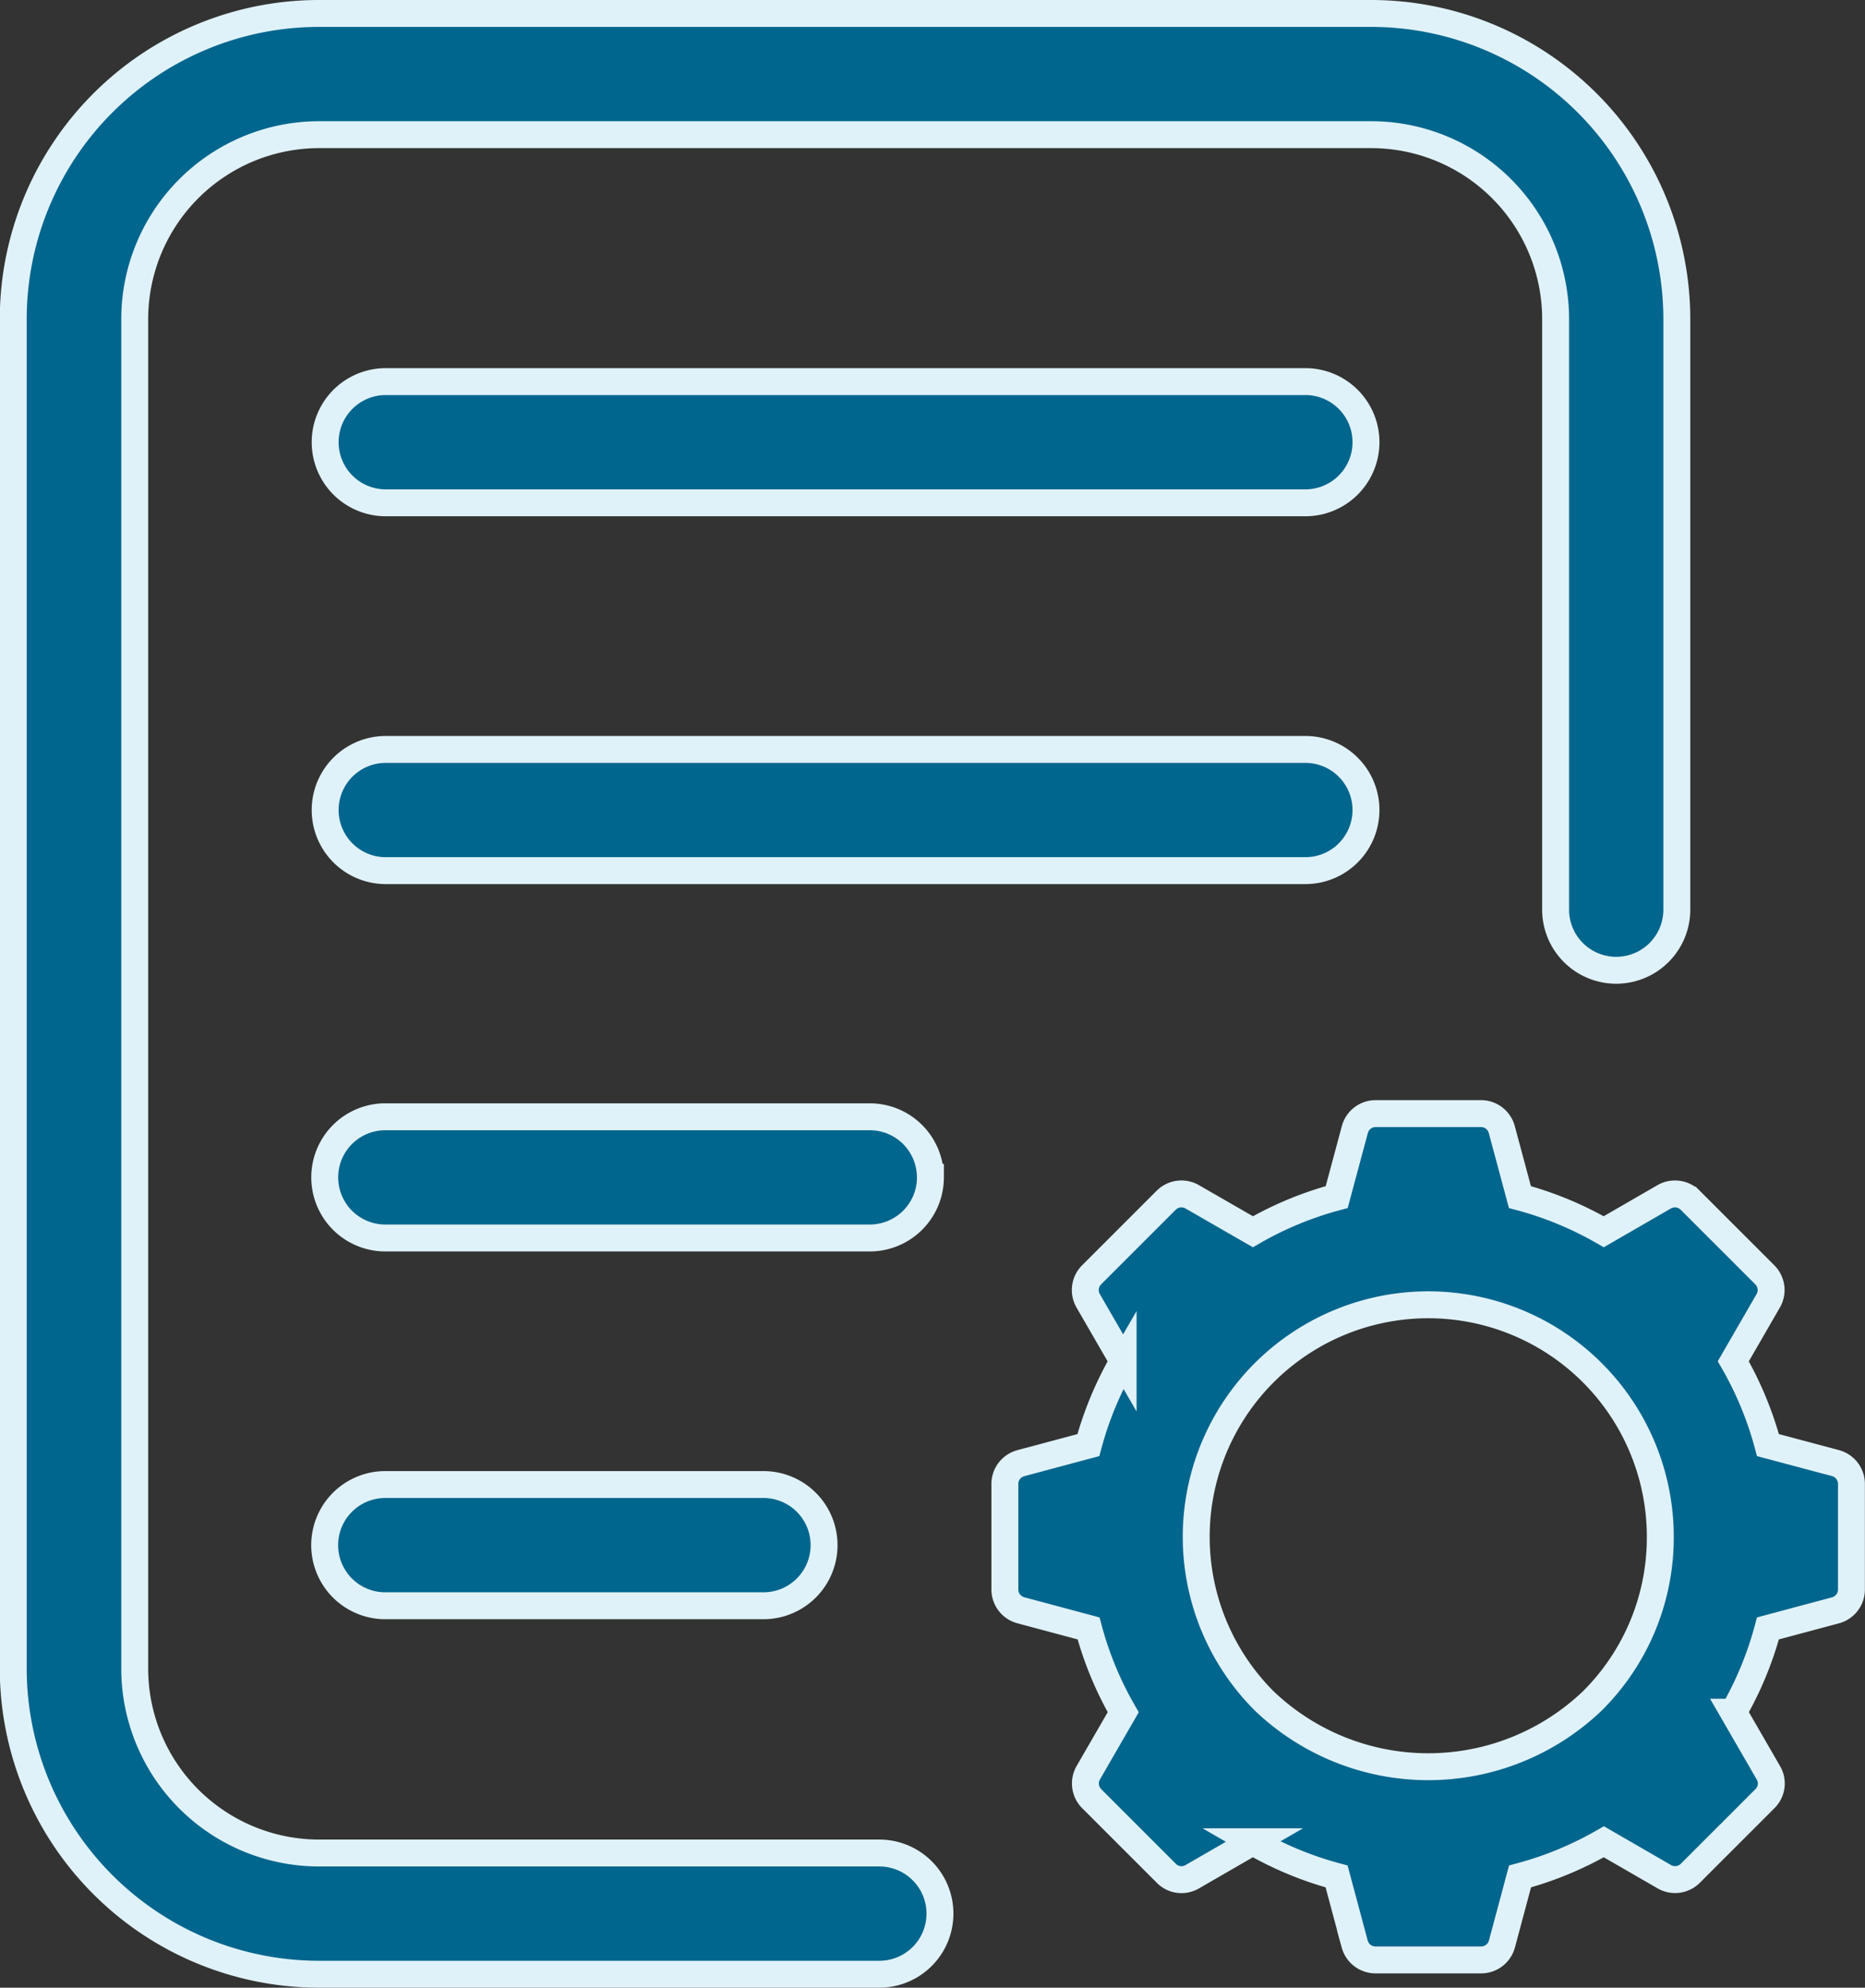
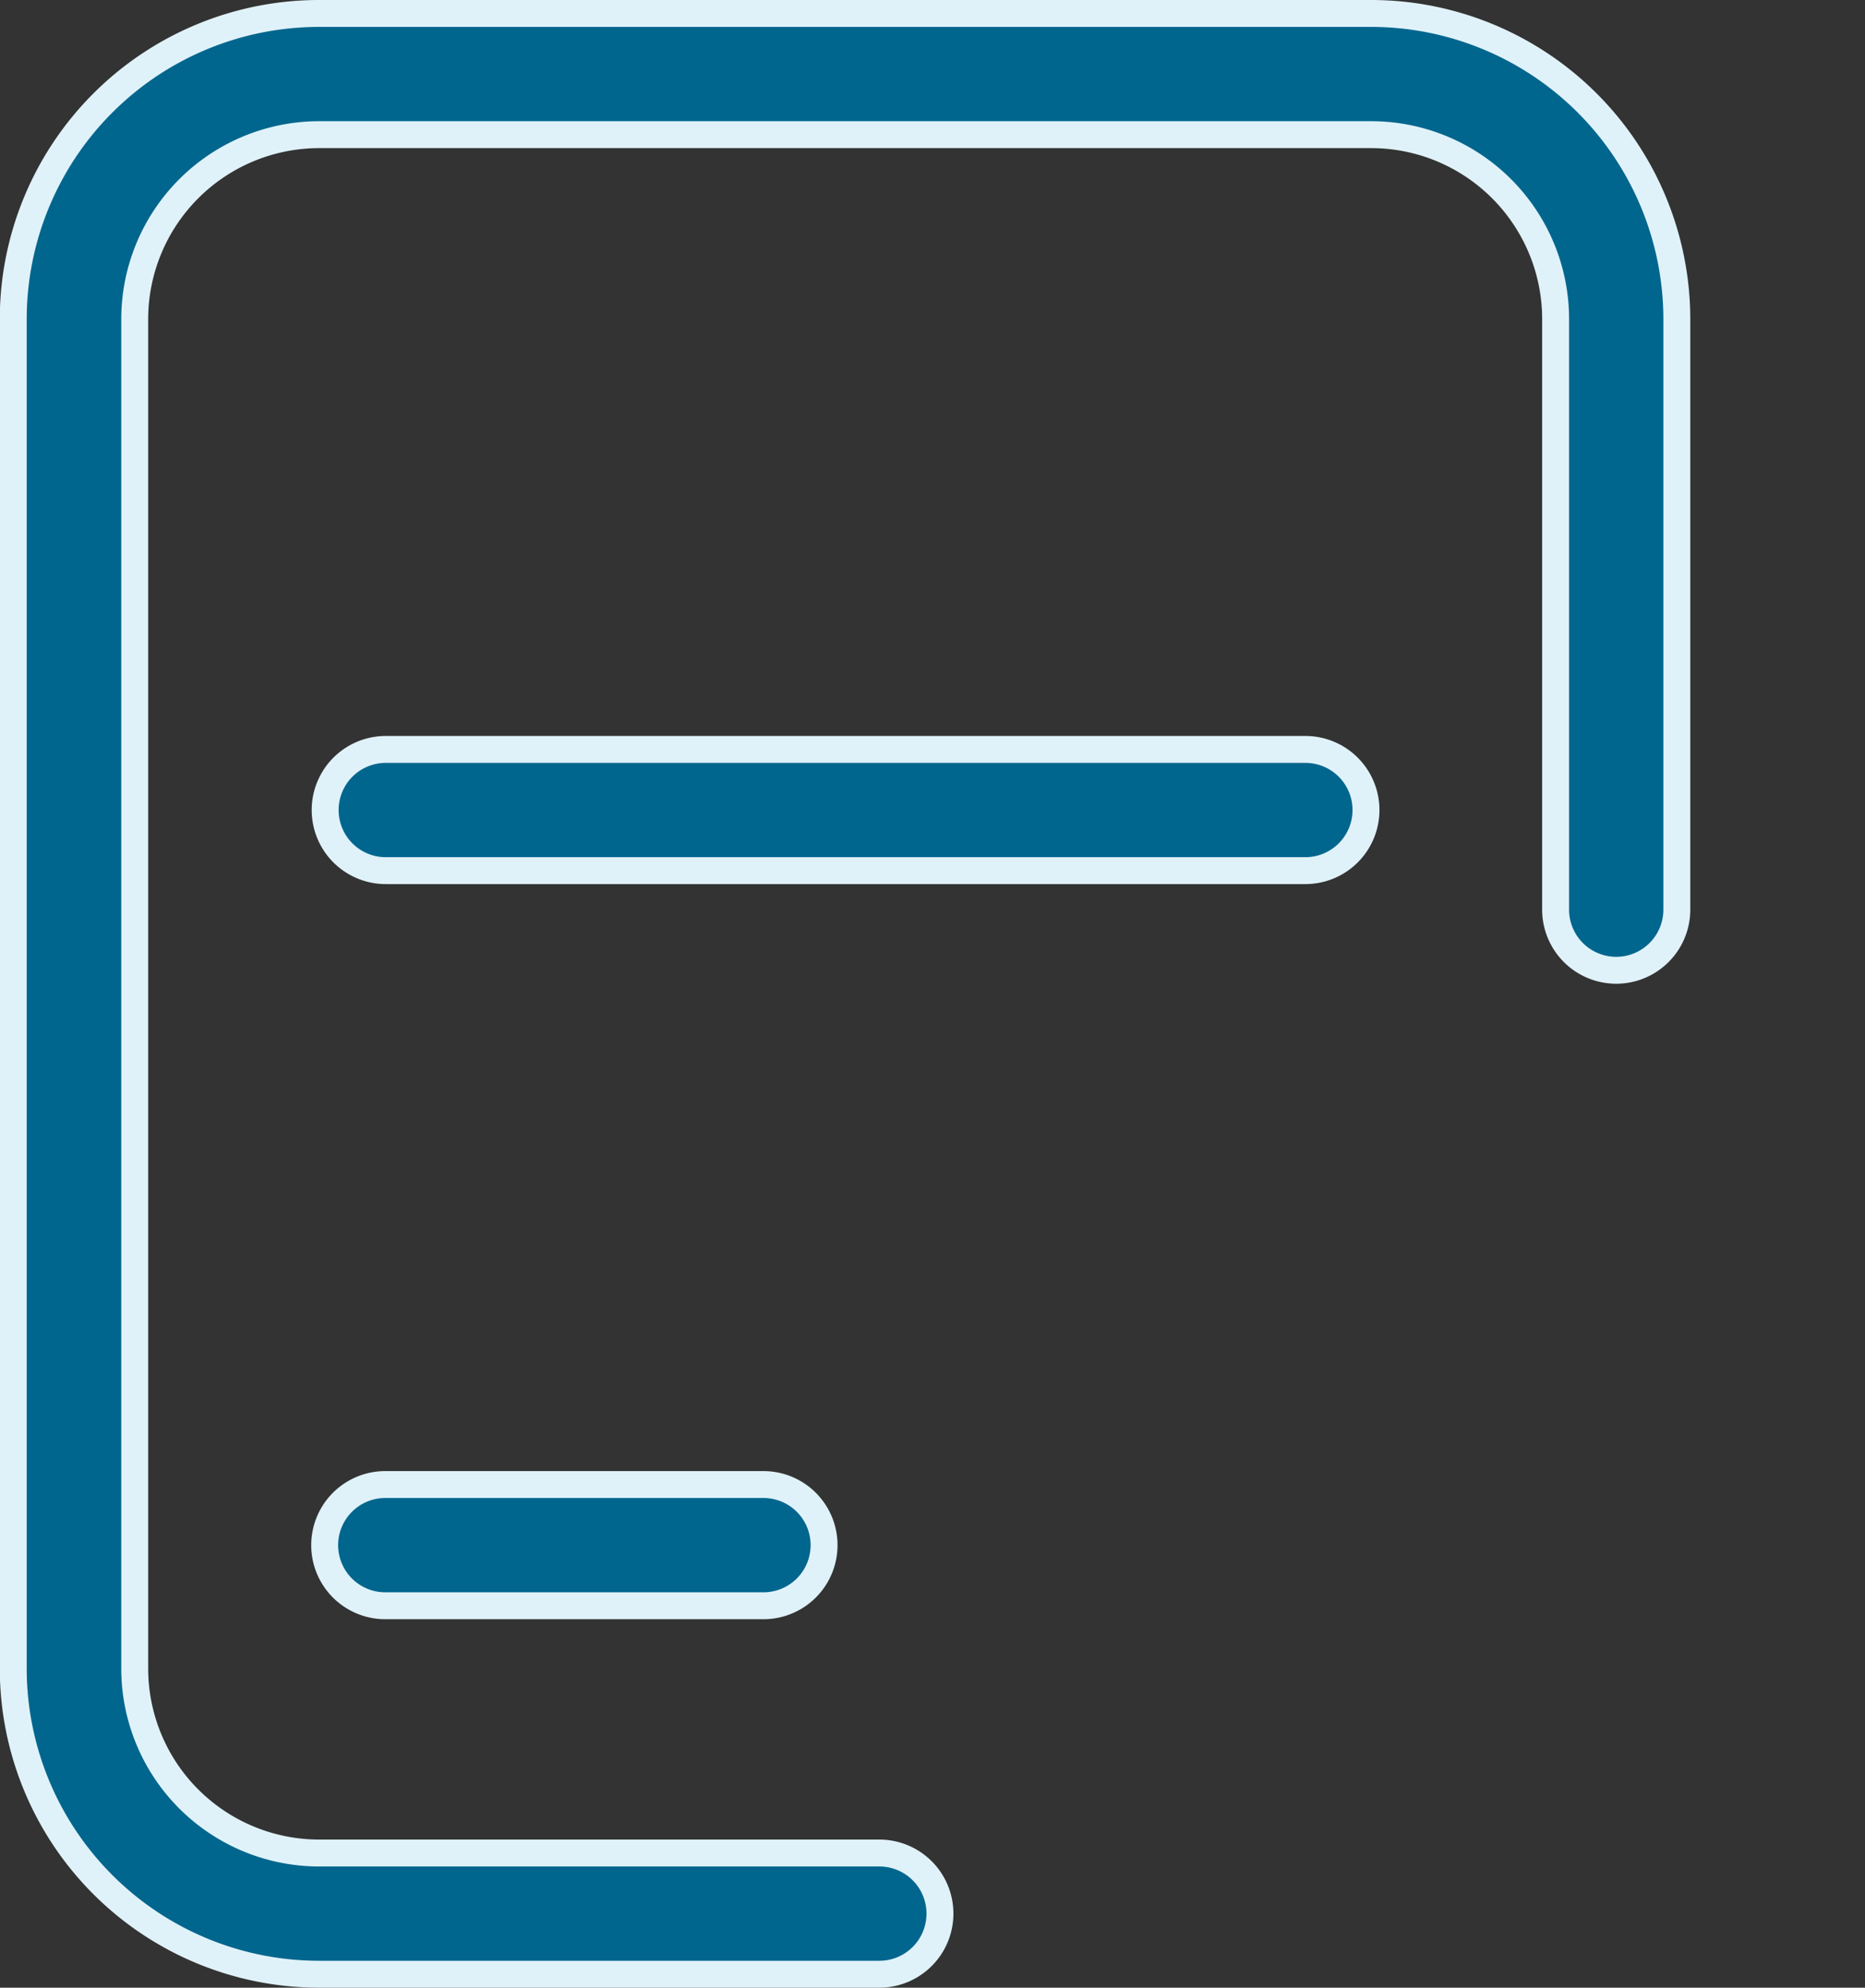
<svg xmlns="http://www.w3.org/2000/svg" width="34.649" height="36.93" viewBox="0 0 34.649 36.93">
  <rect x="0" y="0" width="34.649" height="36.93" fill="#333333" stroke="none" />
  <g id="icon-platform3" transform="translate(-1.654 -0.85)">
    <path id="Path_3651" data-name="Path 3651" d="M17.992,35.278H7.581a3.428,3.428,0,0,1-3.424-3.425V6.777A3.429,3.429,0,0,1,7.581,3.352h19.55a3.428,3.428,0,0,1,3.424,3.425V17.751a1.126,1.126,0,1,0,2.252,0V6.777A5.683,5.683,0,0,0,27.13,1.1H7.581A5.683,5.683,0,0,0,1.9,6.777V31.853A5.684,5.684,0,0,0,7.581,37.53H17.991a1.126,1.126,0,0,0,0-2.252Z" transform="translate(0)" fill="#01668e" stroke="#e0f2f9" stroke-width="0.5" />
-     <path id="Path_3652" data-name="Path 3652" d="M24.743,6.566H7.658a1.126,1.126,0,0,0,0,2.252H24.743a1.126,1.126,0,0,0,0-2.252Z" transform="translate(1.163 1.374)" fill="#01668e" stroke="#e0f2f9" stroke-width="0.5" />
    <path id="Path_3653" data-name="Path 3653" d="M25.869,13.154a1.126,1.126,0,0,0-1.126-1.126H7.658a1.126,1.126,0,1,0,0,2.252H24.743A1.126,1.126,0,0,0,25.869,13.154Z" transform="translate(1.163 2.746)" fill="#01668e" stroke="#e0f2f9" stroke-width="0.5" />
-     <path id="Path_3654" data-name="Path 3654" d="M17.778,18.608a1.126,1.126,0,0,0-1.126-1.126h-9a1.126,1.126,0,1,0,0,2.252h9a1.127,1.127,0,0,0,1.127-1.126Z" transform="translate(1.161 4.117)" fill="#01668e" stroke="#e0f2f9" stroke-width="0.5" />
    <path id="Path_3655" data-name="Path 3655" d="M7.651,22.943a1.126,1.126,0,1,0,0,2.252h7.026a1.126,1.126,0,1,0,0-2.252Z" transform="translate(1.161 5.489)" fill="#01668e" stroke="#e0f2f9" stroke-width="0.5" />
-     <path id="Path_3656" data-name="Path 3656" d="M32.061,23.93,30.8,23.594a6.44,6.44,0,0,0-.644-1.557l.651-1.127a.4.4,0,0,0-.063-.477l-1.391-1.391a.4.4,0,0,0-.477-.063l-1.127.651a6.439,6.439,0,0,0-1.557-.644l-.338-1.258a.4.4,0,0,0-.382-.293H23.508a.4.4,0,0,0-.382.293l-.338,1.258a6.439,6.439,0,0,0-1.557.644L20.1,18.979a.4.4,0,0,0-.477.063l-1.391,1.391a.4.4,0,0,0-.063.477l.651,1.127a6.494,6.494,0,0,0-.646,1.557l-1.258.337a.4.4,0,0,0-.293.382V26.28a.4.4,0,0,0,.293.382L18.178,27a6.419,6.419,0,0,0,.644,1.557l-.651,1.127a.4.4,0,0,0,.063.477l1.391,1.391a.394.394,0,0,0,.477.063l1.127-.651a6.439,6.439,0,0,0,1.557.644l.337,1.258a.4.4,0,0,0,.384.293h1.968a.4.4,0,0,0,.382-.293l.337-1.258a6.439,6.439,0,0,0,1.557-.644l1.127.651a.4.4,0,0,0,.477-.063l1.391-1.391a.394.394,0,0,0,.063-.477l-.651-1.127A6.439,6.439,0,0,0,30.8,27l1.258-.337a.4.4,0,0,0,.293-.382V24.312a.4.4,0,0,0-.292-.382ZM28.8,25.3a4.278,4.278,0,0,1-1.264,3.048,4.411,4.411,0,0,1-6.094,0A4.311,4.311,0,1,1,28.8,25.3Z" transform="translate(3.7 4.105)" fill="#01668e" stroke="#e0f2f9" stroke-width="0.5" />
  </g>
</svg>